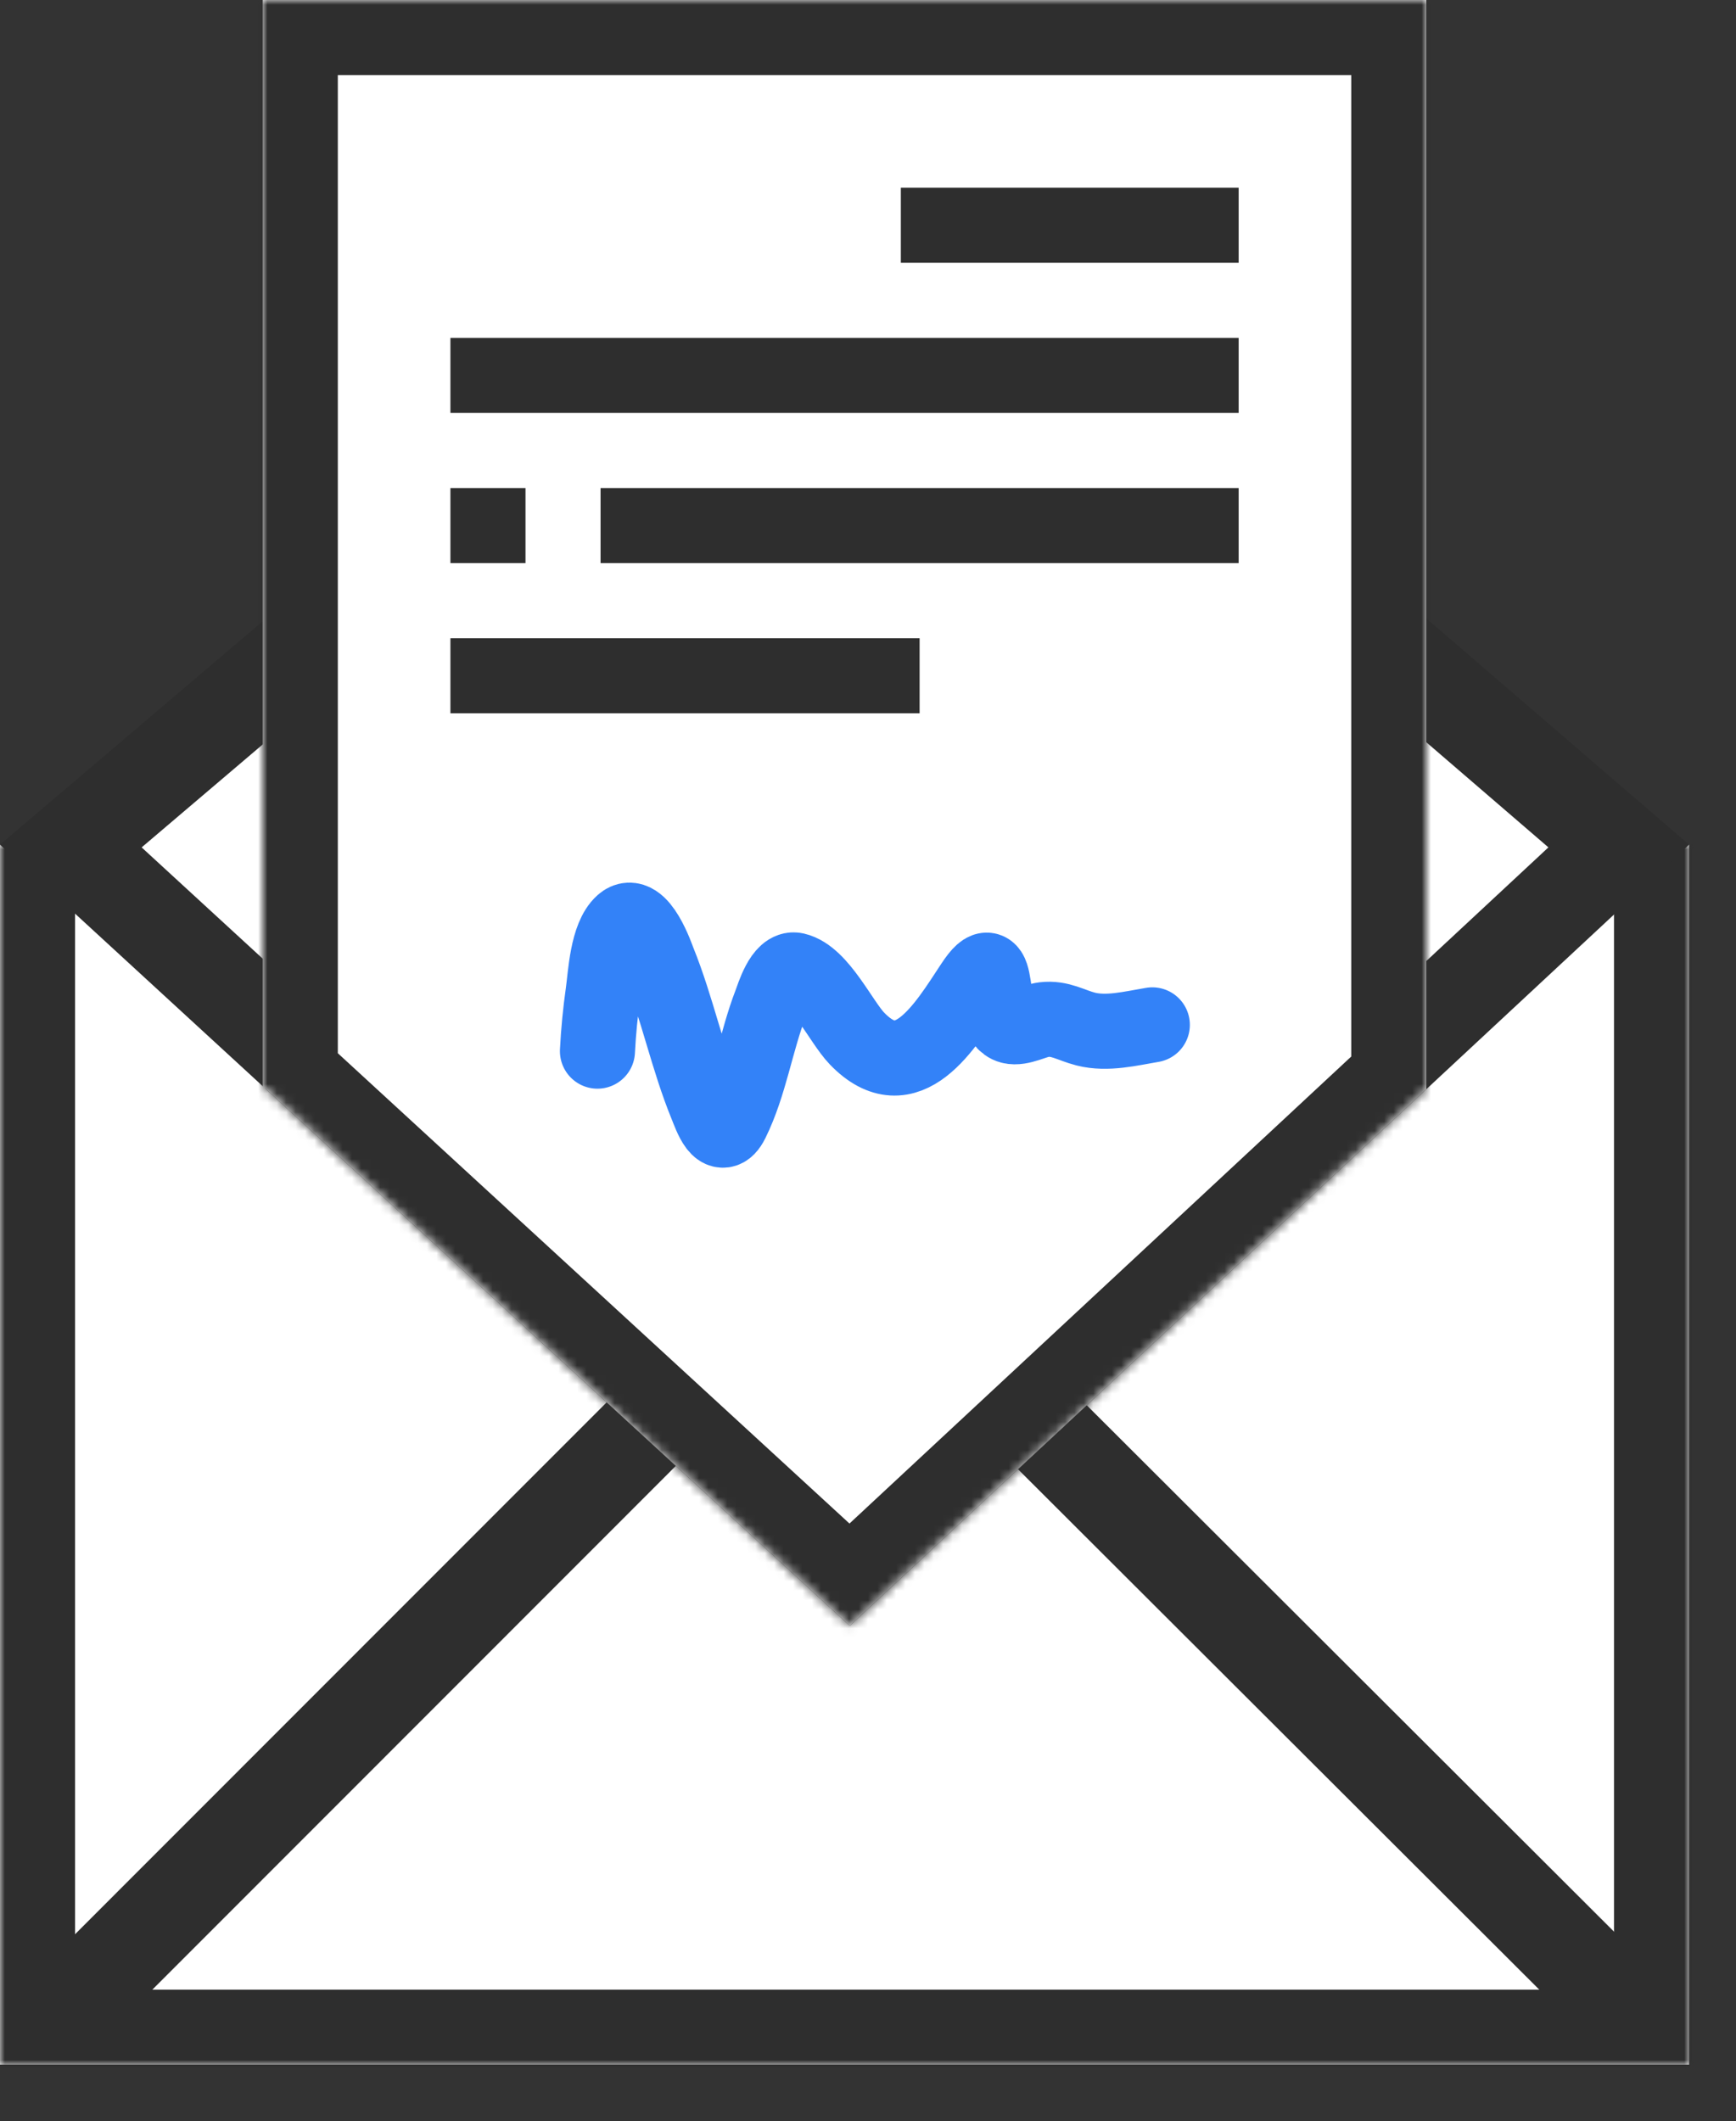
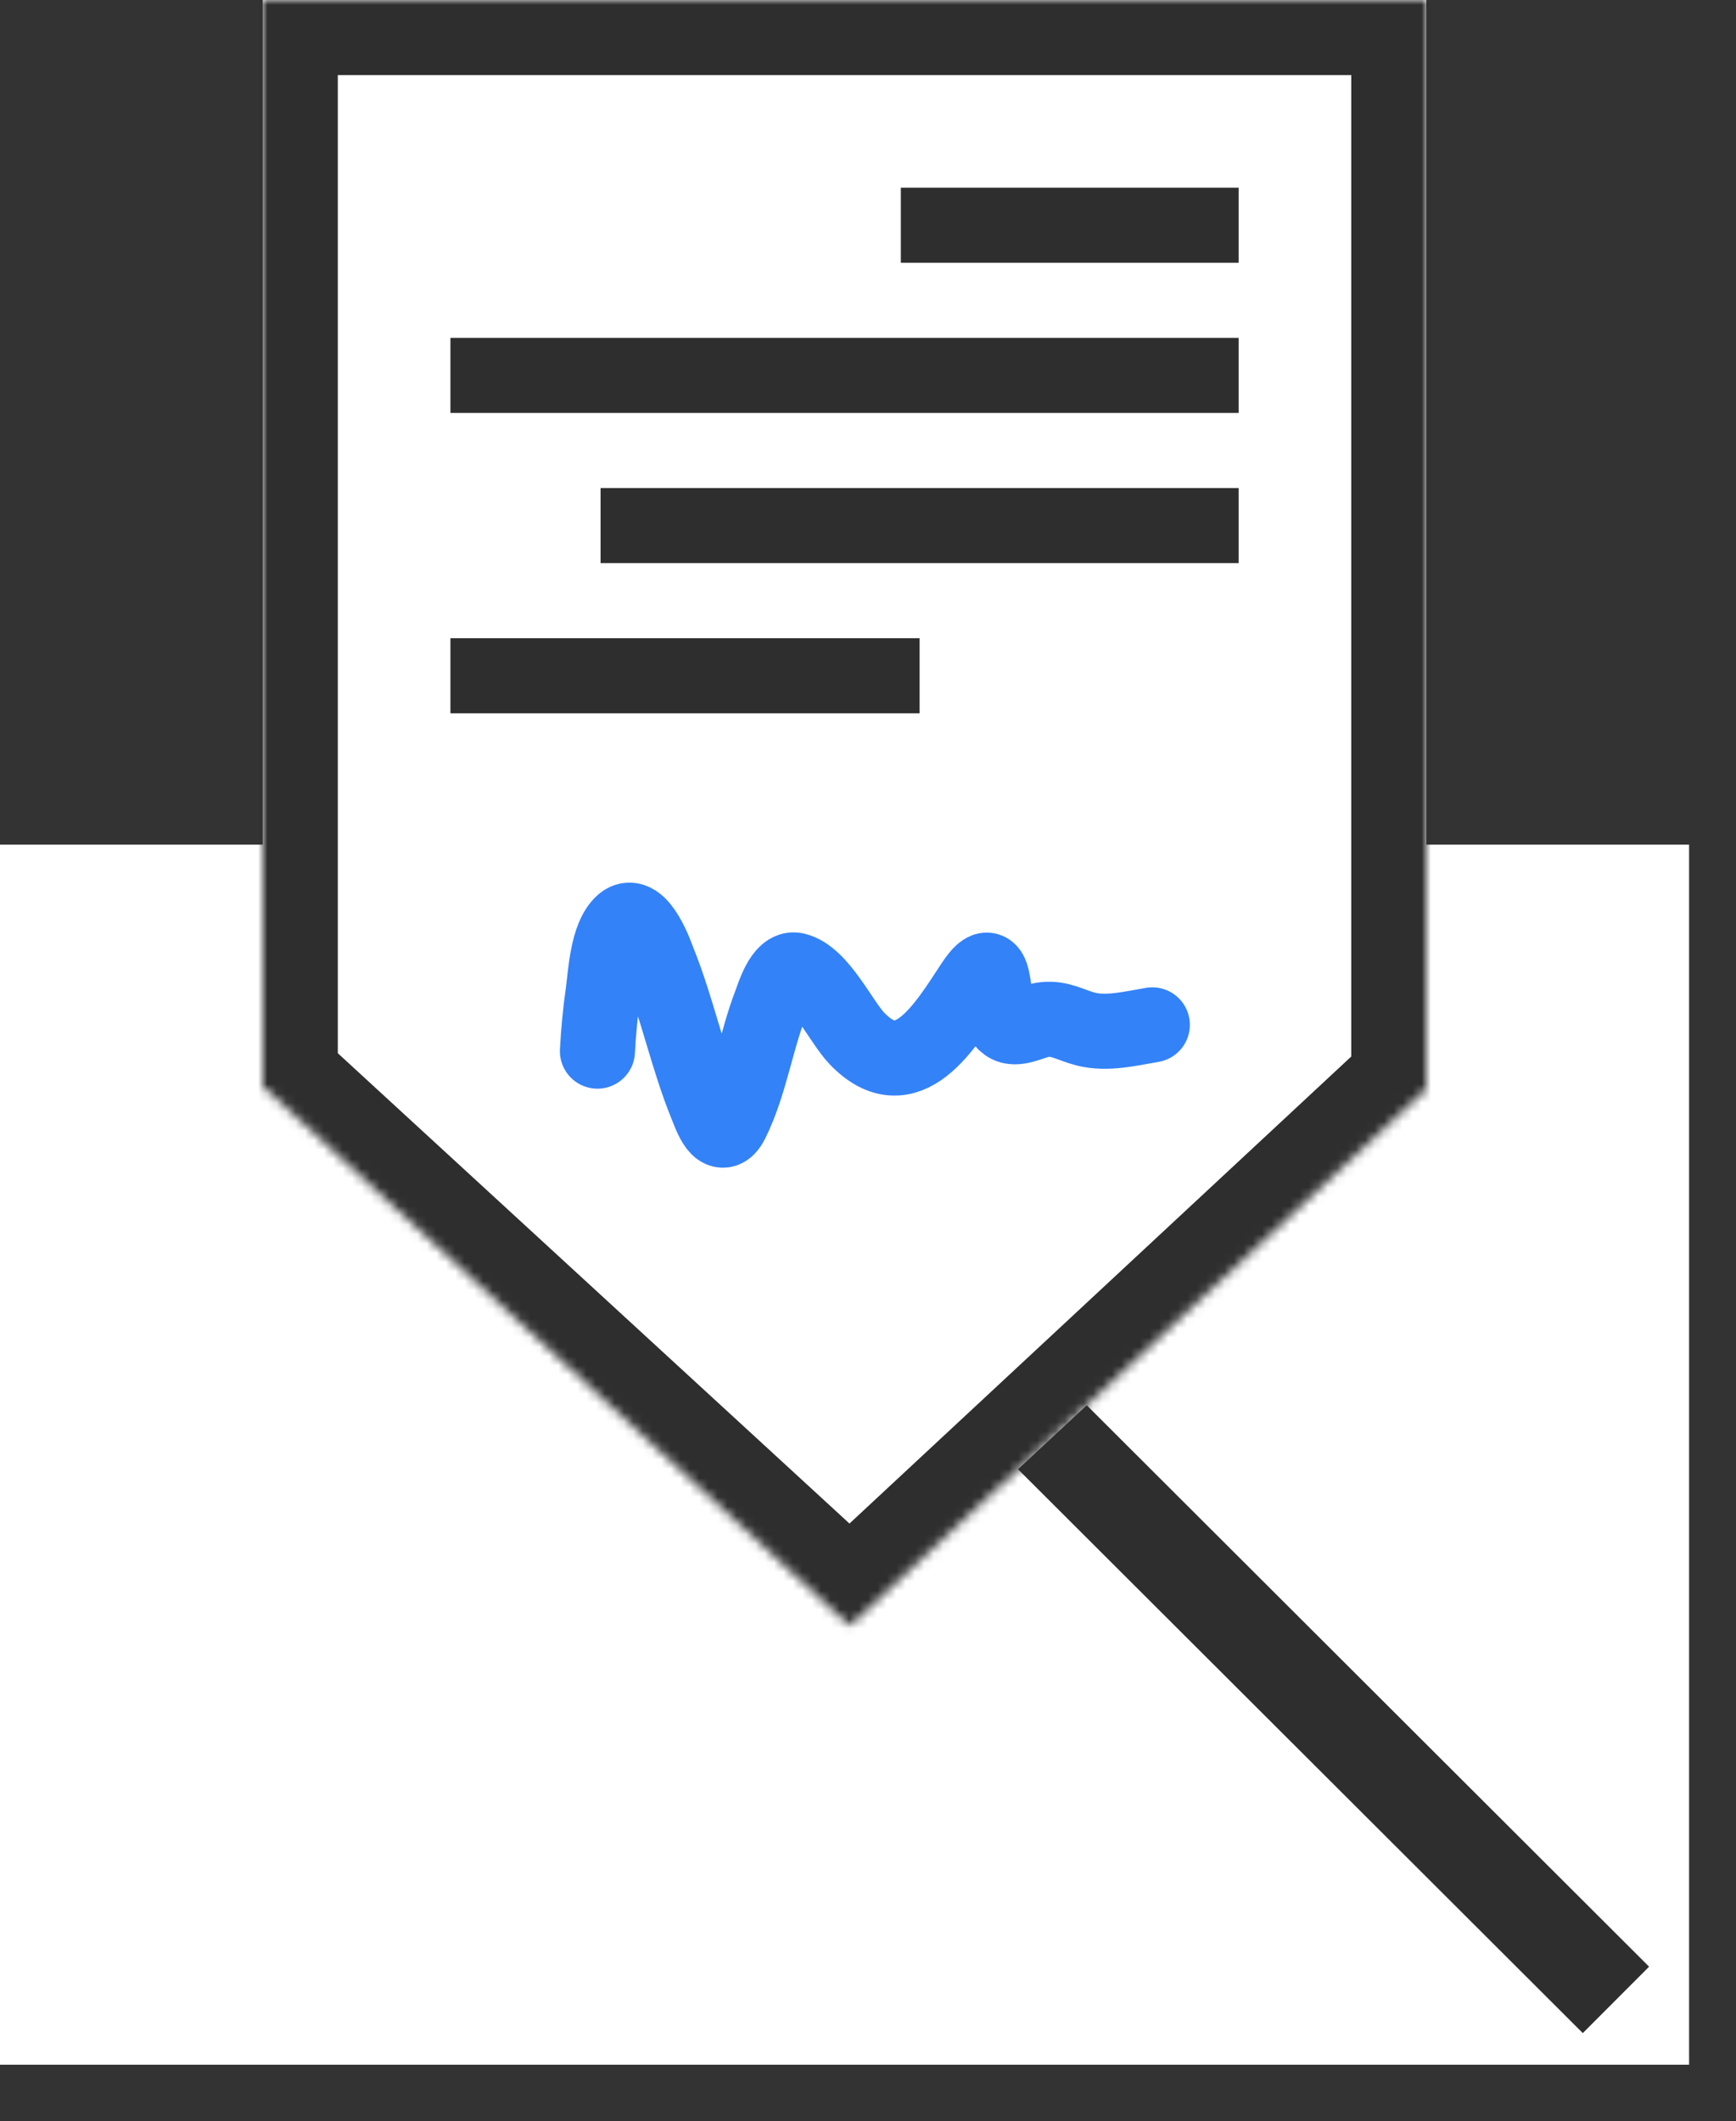
<svg xmlns="http://www.w3.org/2000/svg" width="185" height="226" viewBox="0 0 185 226" fill="none">
  <rect x="0" y="0" width="185" height="226" fill="#333333" stroke="none" />
  <mask id="path-1-inside-1_2017_1646" fill="white">
-     <path d="M0 90H180V220H0V90Z" />
-   </mask>
+     </mask>
  <path d="M0 90H180V220H0V90Z" fill="white" />
  <path d="M180 220V228H188V220H180ZM0 220H-8V228H0V220ZM172 90V220H188V90H172ZM180 212H0V228H180V212ZM8 220V90H-8V220H8Z" fill="#2E2E2E" mask="url(#path-1-inside-1_2017_1646)" />
  <path d="M103.399 144.407L172.207 213.092" stroke="#2E2E2E" stroke-width="10" stroke-miterlimit="10" />
-   <path d="M73.936 147.205L8 213.166" stroke="#2E2E2E" stroke-width="10" stroke-miterlimit="10" />
-   <path d="M90.538 166.422L7.547 90.146L90.539 19.58L172.505 90.145L90.538 166.422Z" fill="white" stroke="#2E2E2E" stroke-width="10" />
  <mask id="path-6-inside-2_2017_1646" fill="white">
    <path fill-rule="evenodd" clip-rule="evenodd" d="M152 0H28V116H28.289L90.559 173.233L152 116.057V116V0Z" />
  </mask>
  <path fill-rule="evenodd" clip-rule="evenodd" d="M152 0H28V116H28.289L90.559 173.233L152 116.057V116V0Z" fill="white" />
  <path d="M28 0V-8H20V0H28ZM152 0H160V-8H152V0ZM28 116H20V124H28V116ZM28.289 116L33.702 110.11L31.407 108H28.289V116ZM90.559 173.233L85.146 179.123L90.593 184.13L96.01 179.089L90.559 173.233ZM152 116.057L157.45 121.913L160 119.54V116.057H152ZM28 8H152V-8H28V8ZM36 116V0H20V116H36ZM28.289 108H28V124H28.289V108ZM95.973 167.343L33.702 110.11L22.875 121.89L85.146 179.123L95.973 167.343ZM146.55 110.2L85.11 167.376L96.01 179.089L157.45 121.913L146.55 110.2ZM144 116V116.057H160V116H144ZM144 0V116H160V0H144Z" fill="#2E2E2E" mask="url(#path-6-inside-2_2017_1646)" />
  <rect x="96" y="20" width="36" height="8" fill="#2E2E2E" />
  <rect x="48" y="36" width="84" height="8" fill="#2E2E2E" />
  <rect x="48" y="68" width="50" height="8" fill="#2E2E2E" />
  <rect x="64" y="52" width="68" height="8" fill="#2E2E2E" />
-   <rect x="48" y="52" width="8" height="8" fill="#2E2E2E" />
  <path d="M63.668 112.001C63.774 109.91 63.978 107.836 64.271 105.761C64.537 103.871 64.7 99.824 66.35 98.355C68.199 96.71 70.044 102.14 70.141 102.379C72.183 107.413 73.248 112.784 75.311 117.813C75.725 118.819 76.76 121.958 77.975 119.504C79.917 115.577 80.556 110.99 82.134 106.908C82.408 106.2 83.334 103.037 84.778 103.37C87.383 103.971 89.622 108.888 91.329 110.659C96.686 116.219 100.706 109.352 103.653 104.886C106.919 99.935 104.945 108.649 107.715 109.357C108.755 109.623 110.232 108.758 111.253 108.638C112.977 108.435 114.125 109.246 115.704 109.649C117.995 110.232 120.525 109.58 122.799 109.201" stroke="#3382F8" stroke-width="8" stroke-linecap="round" />
</svg>